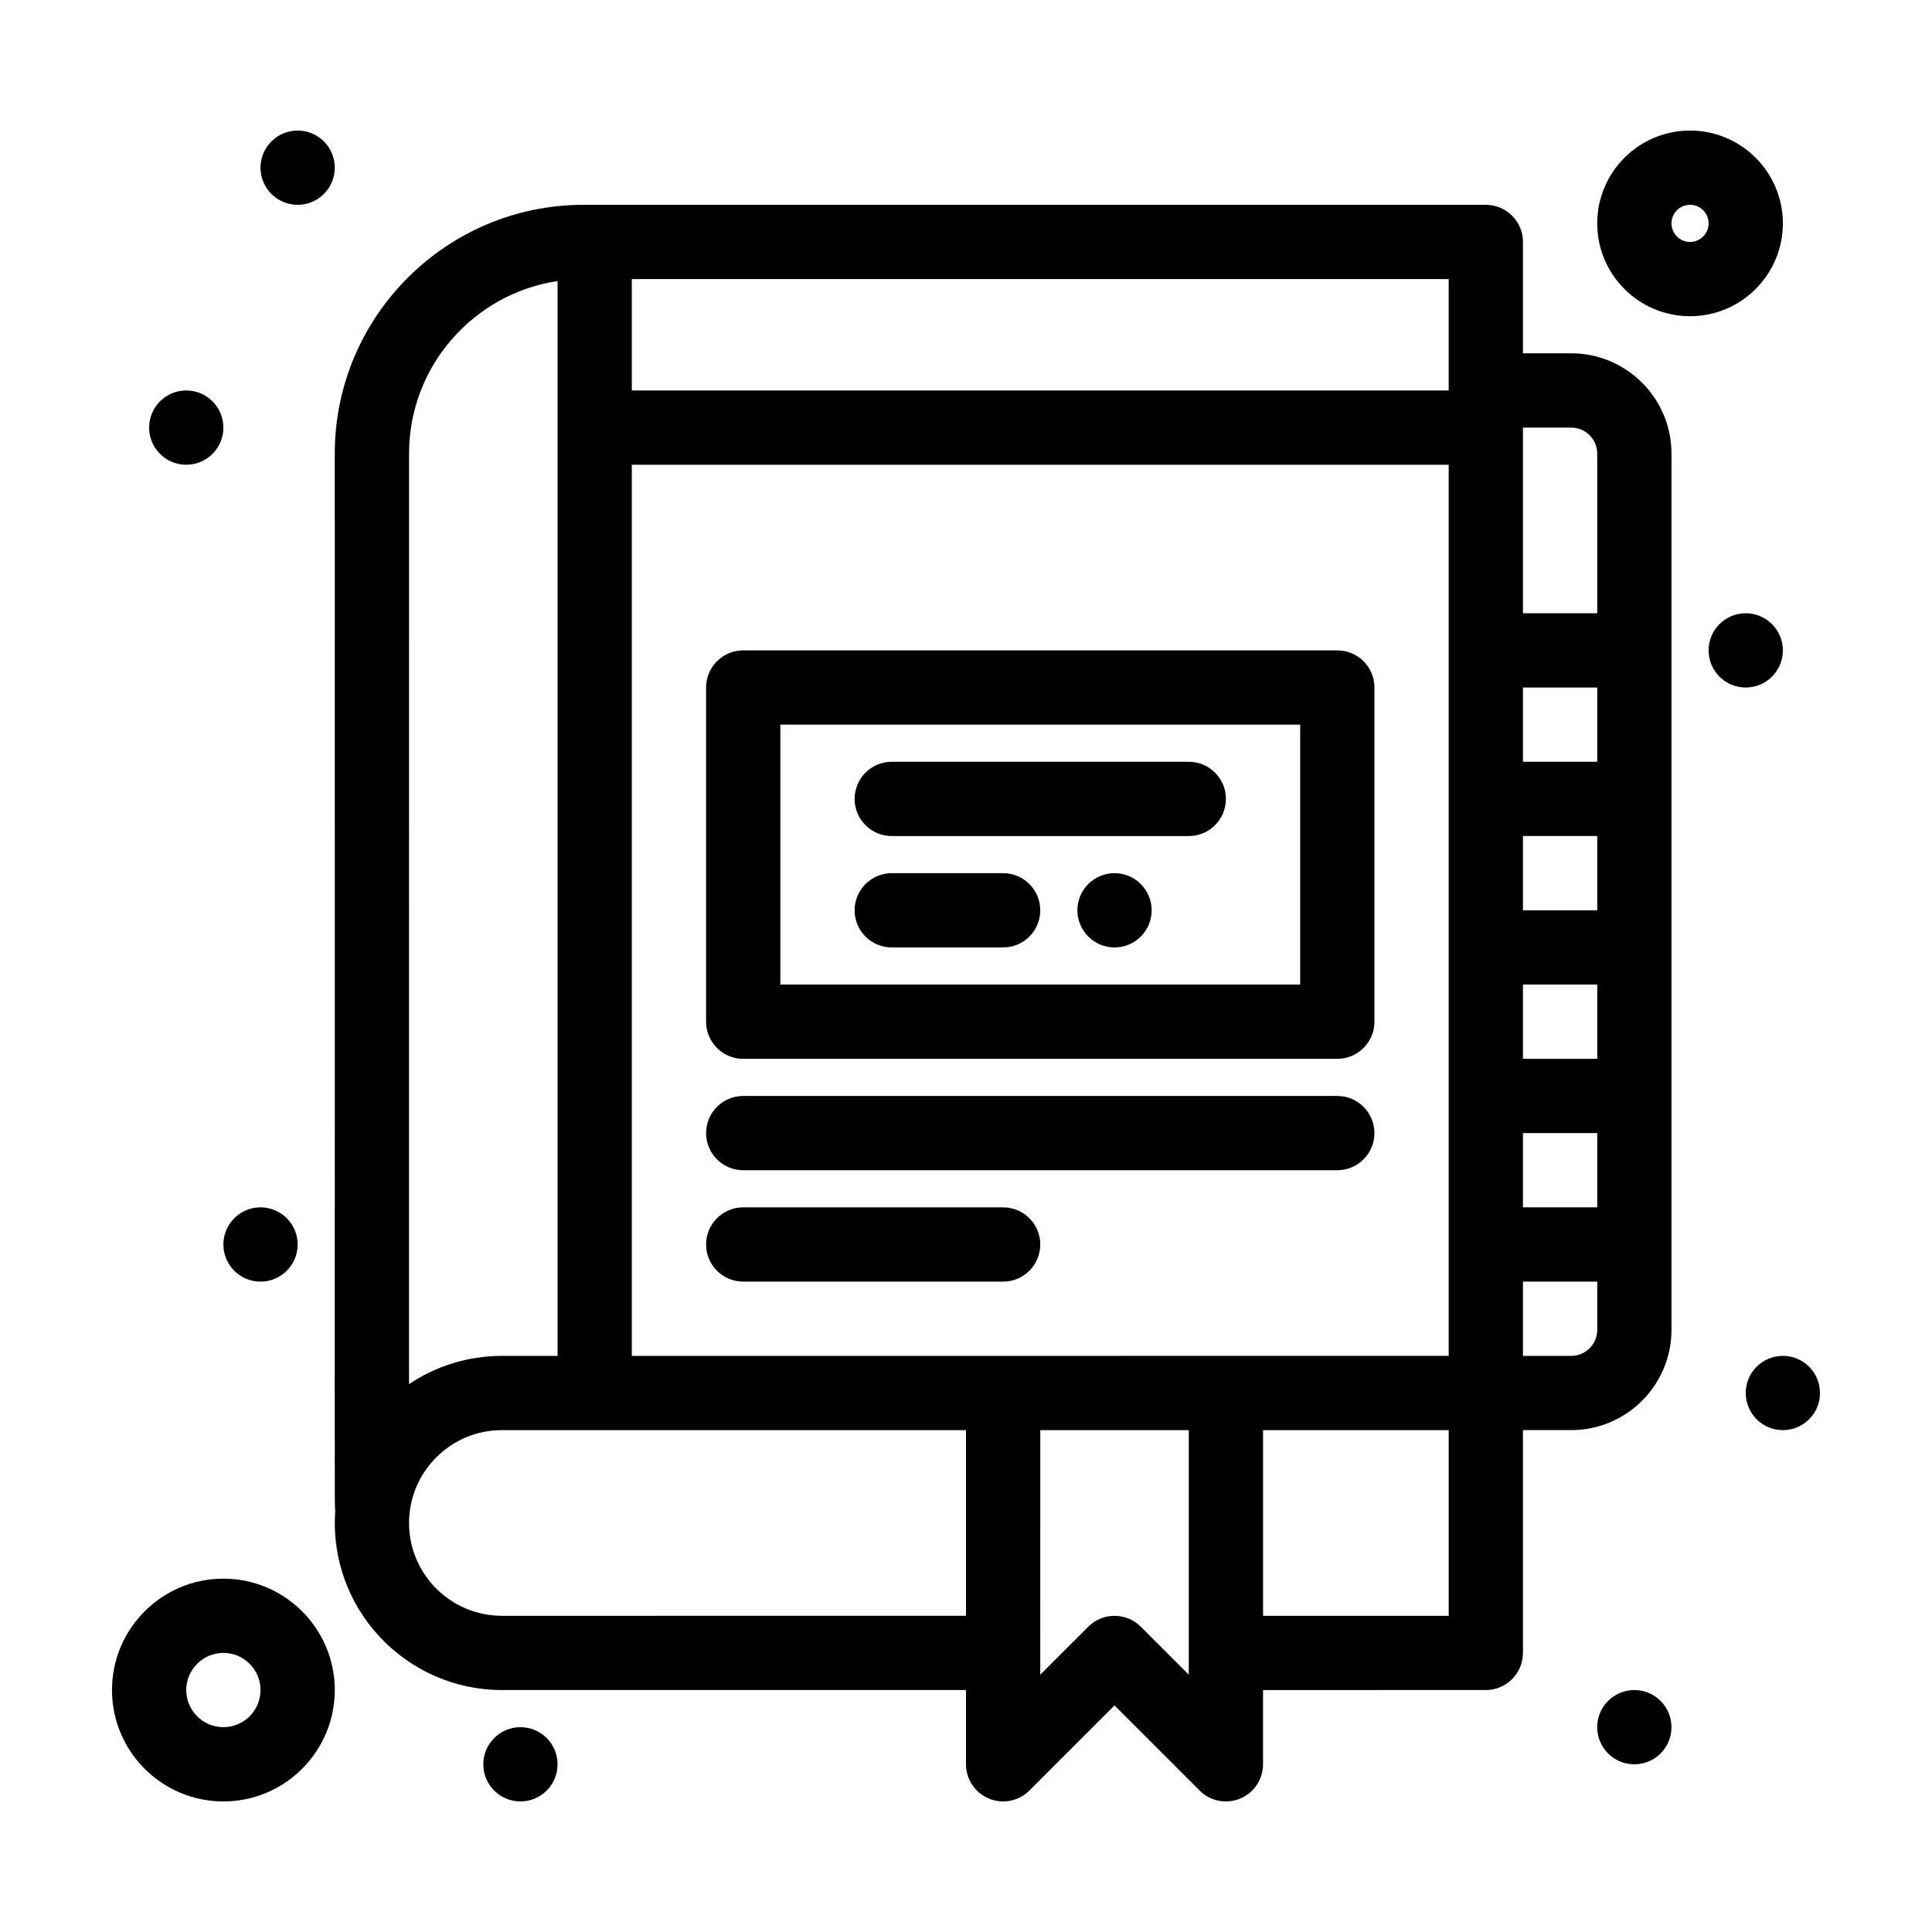
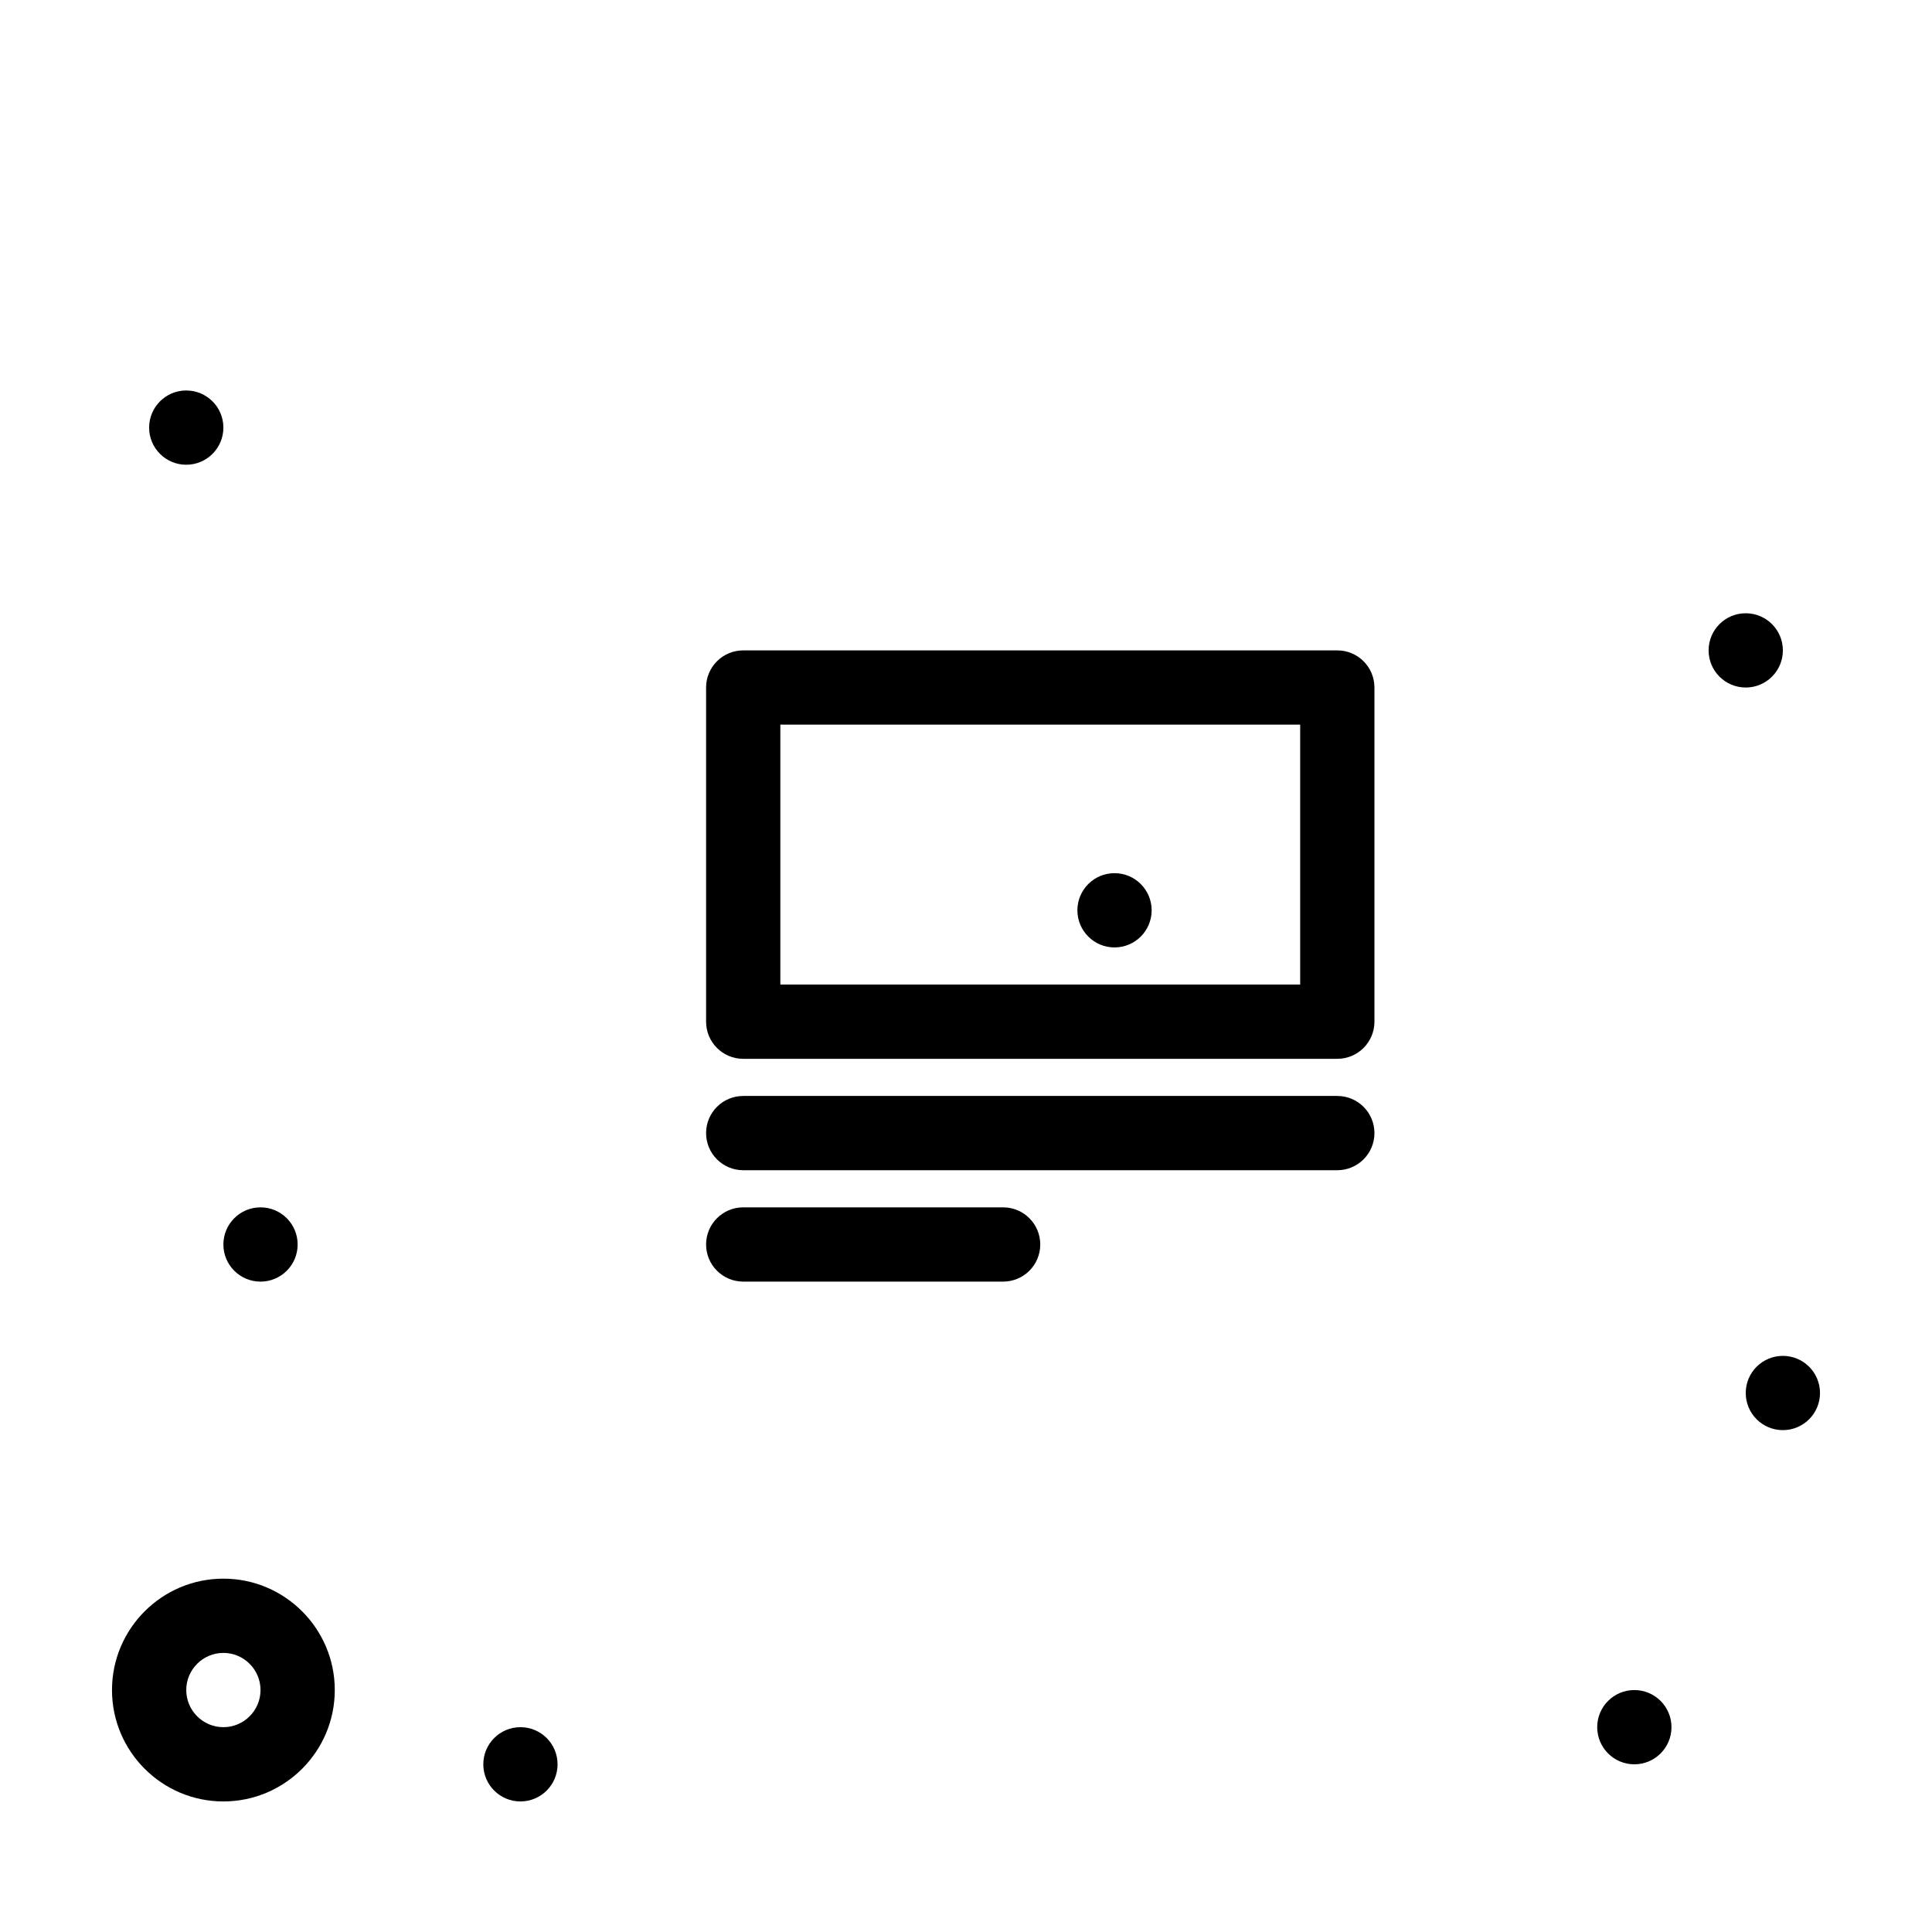
<svg xmlns="http://www.w3.org/2000/svg" fill="#000000" width="800px" height="800px" version="1.1" viewBox="144 144 512 512">
  <g>
    <path d="m498.4 316.36h-157.44c-5.434 0-9.84 4.406-9.84 9.84v88.559c0 5.434 4.406 9.84 9.84 9.84h157.44c5.434 0 9.84-4.406 9.84-9.84v-88.559c0-5.438-4.406-9.84-9.84-9.84zm-9.84 88.559h-137.76v-68.879h137.76z" />
-     <path d="m380.32 365.56h78.719c5.434 0 9.84-4.406 9.84-9.84s-4.406-9.84-9.84-9.84h-78.719c-5.434 0-9.84 4.406-9.84 9.84-0.004 5.434 4.402 9.84 9.84 9.84z" />
-     <path d="m380.32 395.08h29.52c5.434 0 9.84-4.406 9.84-9.84 0-5.434-4.406-9.84-9.84-9.84h-29.52c-5.434 0-9.84 4.406-9.84 9.84-0.004 5.434 4.402 9.84 9.84 9.84z" />
    <path d="m498.4 434.44h-157.44c-5.434 0-9.84 4.406-9.84 9.84s4.406 9.84 9.84 9.84h157.44c5.434 0 9.84-4.406 9.84-9.84s-4.406-9.84-9.84-9.84z" />
    <path d="m409.84 463.96h-68.879c-5.434 0-9.84 4.406-9.84 9.84s4.406 9.84 9.84 9.84h68.879c5.434 0 9.84-4.406 9.84-9.84s-4.406-9.84-9.84-9.84z" />
-     <path d="m560.39 237.64h-12.793v-29.52c0-5.434-4.406-9.84-9.84-9.84h-239.11c-36.352 0-65.93 29.574-65.93 65.93 0.059 290.87-0.129 278.41 0.141 280.05-1.941 25.91 18.625 47.617 44.145 47.617h123v19.68c0 3.981 2.398 7.566 6.074 9.09 3.68 1.52 7.91 0.68 10.723-2.133l22.562-22.559 22.562 22.562c2.812 2.812 7.047 3.656 10.723 2.133 3.676-1.523 6.074-5.109 6.074-9.09v-19.68l59.039-0.004c5.434 0 9.84-4.406 9.84-9.84v-59.039h12.793c14.648 0 26.566-11.918 26.566-26.566v-232.23c0.004-14.652-11.918-26.57-26.566-26.57zm-248.95 265.68v-236.16h216.48v236.16c-25.812 0.004-190.86 0.004-216.48 0.004zm255.84-157.44h-19.68v-19.68h19.68zm0 39.359h-19.68v-19.68h19.68zm0 39.359h-19.68v-19.68h19.68zm-19.68 19.68h19.68v19.68h-19.68zm12.793-186.96c3.797 0 6.887 3.09 6.887 6.887v42.312h-19.68v-49.199zm-32.473-9.84h-216.48v-29.52h216.48zm-236.16-29.004v284.85h-14.762c-9.098 0-17.559 2.762-24.602 7.481l0.004-246.59c0-23.164 17.113-42.398 39.359-45.734zm-14.758 353.73c-13.566 0-24.602-11.035-24.602-24.602s11.035-24.602 24.602-24.602h123v49.199zm169.32 2.883c-3.844-3.84-10.074-3.84-13.918 0l-12.723 12.723 0.004-64.805h39.359v64.805zm32.402-52.082h49.199v49.199h-49.199zm88.559-26.57c0 3.797-3.09 6.887-6.887 6.887h-12.793v-19.68h19.68z" />
    <path d="m203.2 562.36c-16.277 0-29.52 13.242-29.52 29.52s13.242 29.52 29.52 29.52c16.277 0 29.52-13.242 29.52-29.52s-13.242-29.52-29.52-29.52zm0 39.359c-5.426 0-9.84-4.414-9.84-9.84 0-5.426 4.414-9.84 9.84-9.84s9.84 4.414 9.84 9.84c0 5.426-4.414 9.84-9.84 9.84z" />
-     <path d="m616.48 203.2c0-13.566-11.035-24.602-24.602-24.602s-24.602 11.035-24.602 24.602c0 13.566 11.035 24.602 24.602 24.602 13.566-0.004 24.602-11.039 24.602-24.602zm-24.602 4.918c-2.715 0-4.922-2.207-4.922-4.922 0-2.715 2.207-4.922 4.922-4.922s4.922 2.207 4.922 4.922c0 2.715-2.207 4.922-4.922 4.922z" />
    <path d="m626.32 513.16c0 5.434-4.406 9.84-9.84 9.84-5.438 0-9.84-4.406-9.84-9.84 0-5.438 4.402-9.84 9.84-9.84 5.434 0 9.84 4.402 9.84 9.84" />
    <path d="m586.96 601.72c0 5.434-4.406 9.84-9.844 9.84-5.434 0-9.84-4.406-9.84-9.84s4.406-9.84 9.84-9.84c5.438 0 9.844 4.406 9.844 9.84" />
    <path d="m291.76 611.56c0 5.434-4.406 9.84-9.84 9.84-5.434 0-9.84-4.406-9.84-9.84s4.406-9.84 9.84-9.84c5.434 0 9.84 4.406 9.84 9.84" />
    <path d="m222.88 473.8c0 5.438-4.406 9.844-9.84 9.844-5.438 0-9.84-4.406-9.84-9.844 0-5.434 4.402-9.84 9.84-9.84 5.434 0 9.84 4.406 9.84 9.84" />
-     <path d="m232.72 188.44c0 5.434-4.406 9.84-9.84 9.84s-9.84-4.406-9.84-9.84 4.406-9.84 9.84-9.84 9.84 4.406 9.84 9.84" />
    <path d="m203.2 257.32c0 5.438-4.406 9.84-9.84 9.84-5.438 0-9.84-4.402-9.84-9.84 0-5.434 4.402-9.84 9.84-9.84 5.434 0 9.84 4.406 9.84 9.84" />
    <path d="m616.48 316.36c0 5.434-4.406 9.84-9.84 9.84-5.438 0-9.84-4.406-9.84-9.84 0-5.438 4.402-9.84 9.84-9.84 5.434 0 9.84 4.402 9.84 9.84" />
    <path d="m449.2 385.24c0 5.434-4.406 9.84-9.84 9.84s-9.84-4.406-9.84-9.84c0-5.434 4.406-9.84 9.84-9.84s9.84 4.406 9.84 9.84" />
  </g>
</svg>